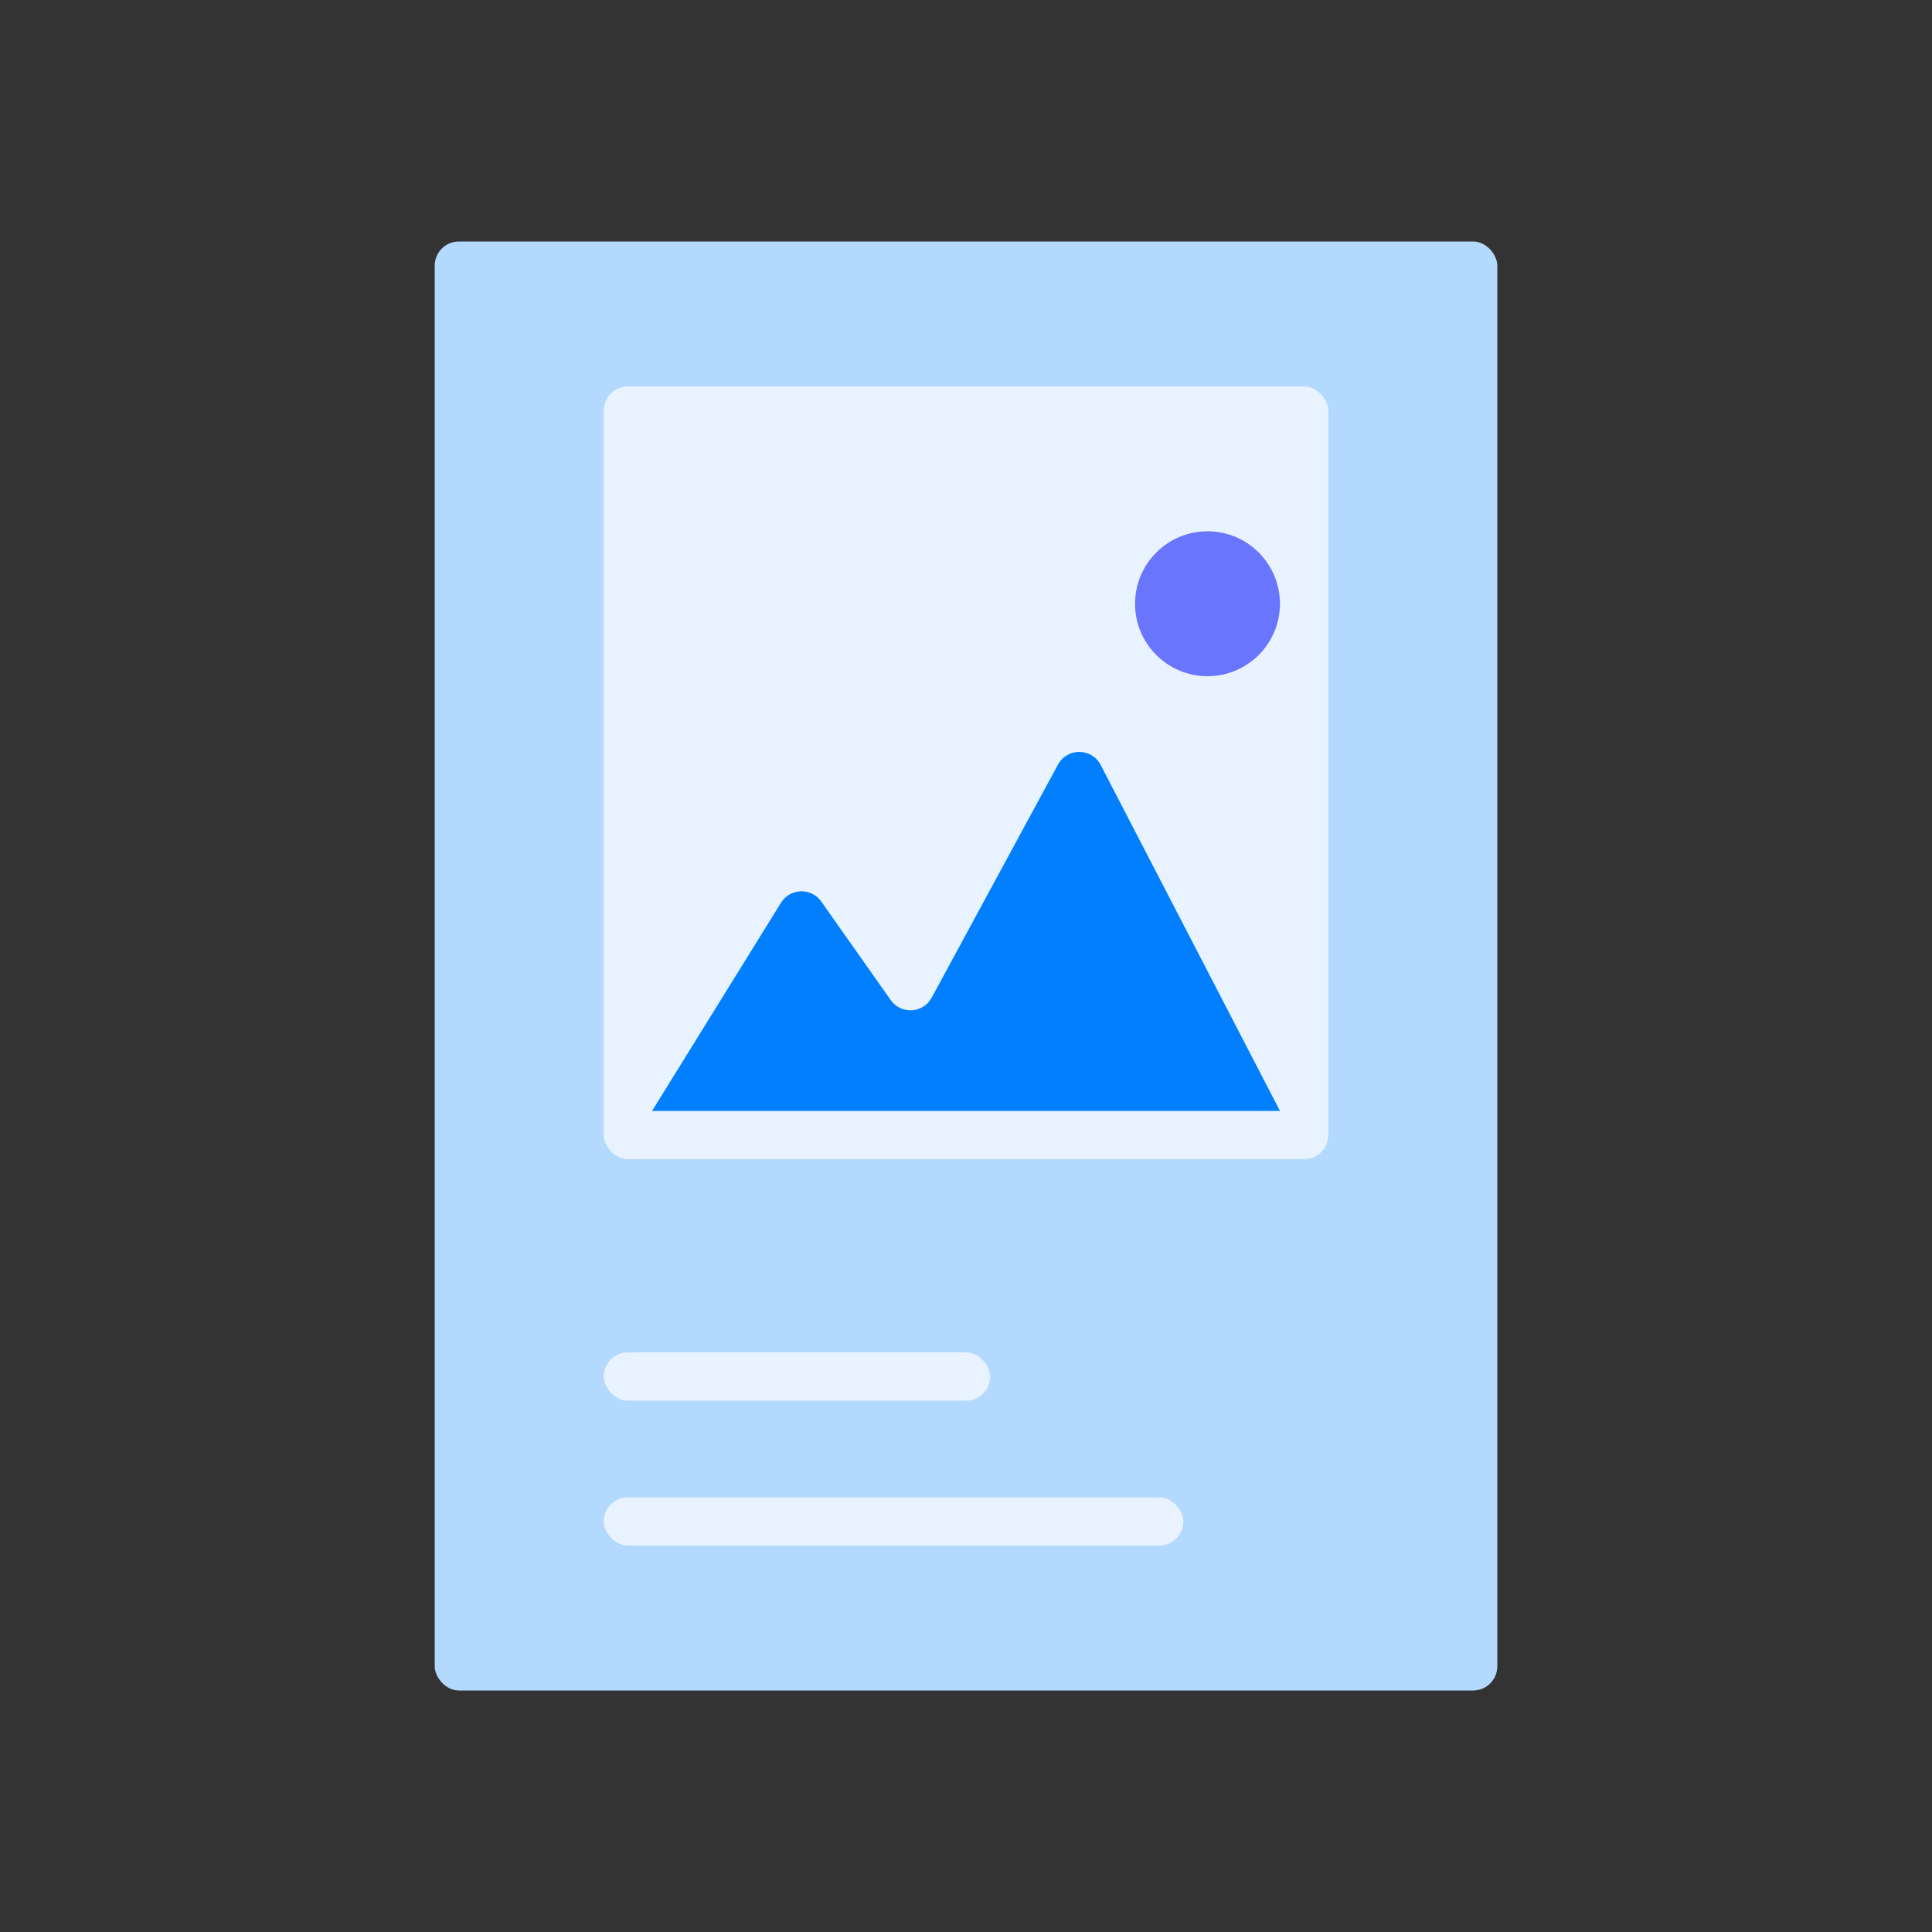
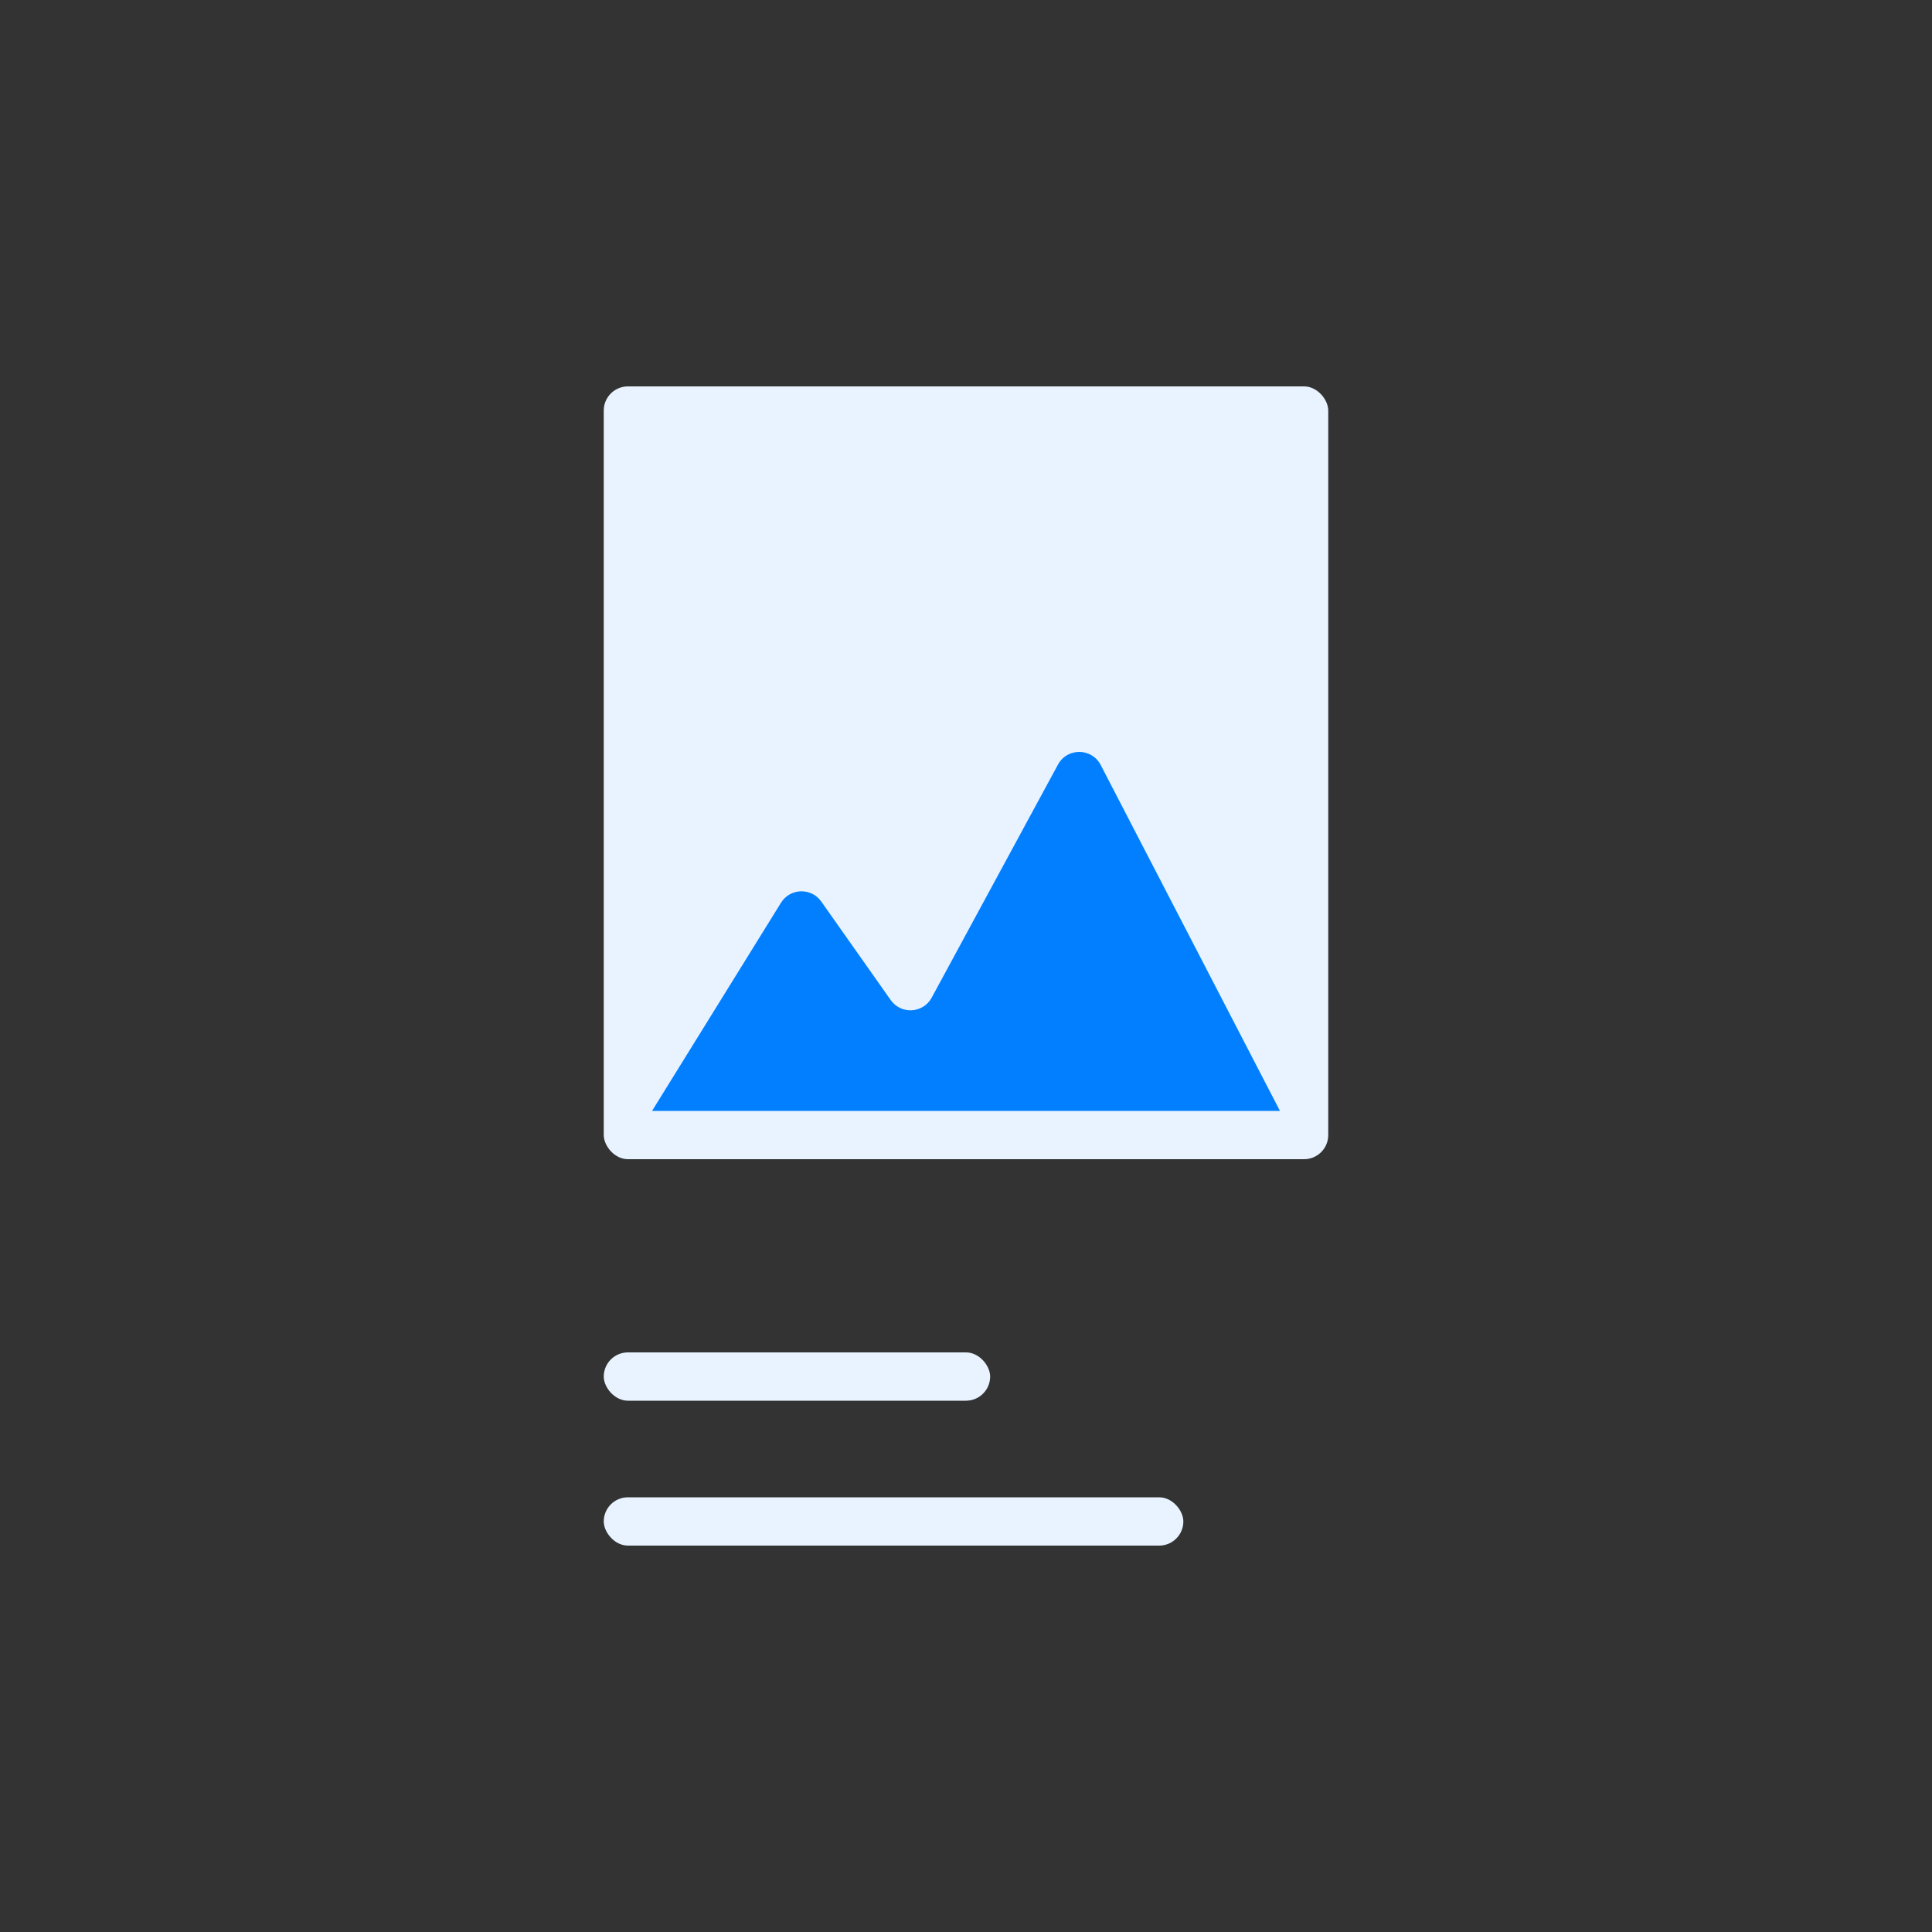
<svg xmlns="http://www.w3.org/2000/svg" width="80" height="80" viewBox="0 0 80 80" fill="none">
  <rect x="0" y="0" width="80" height="80" fill="#333333" stroke="none" />
-   <rect x="18" y="10" width="44" height="60" rx="1" fill="#B3D9FF" />
  <rect x="25" y="16" width="30" height="32" rx="1" fill="#E8F3FF" />
  <rect x="25" y="56" width="16" height="2" rx="1" fill="#E8F3FF" />
  <rect x="25" y="62" width="24" height="2" rx="1" fill="#E8F3FF" />
-   <path d="M50 28C51.657 28 53 26.657 53 25C53 23.343 51.657 22 50 22C48.343 22 47 23.343 47 25C47 26.657 48.343 28 50 28Z" fill="#6975FD" />
-   <path fill-rule="evenodd" clip-rule="evenodd" d="M53 46L45.577 31.675C45.207 30.963 44.192 30.953 43.809 31.659L38.579 41.311C38.225 41.963 37.31 42.017 36.882 41.41L34.007 37.331C33.594 36.745 32.717 36.771 32.339 37.381L27 46C33.699 46 46.301 46 53 46Z" fill="#017FFF" />
+   <path fill-rule="evenodd" clip-rule="evenodd" d="M53 46L45.577 31.675C45.207 30.963 44.192 30.953 43.809 31.659L38.579 41.311C38.225 41.963 37.31 42.017 36.882 41.41L34.007 37.331C33.594 36.745 32.717 36.771 32.339 37.381L27 46C33.699 46 46.301 46 53 46" fill="#017FFF" />
</svg>